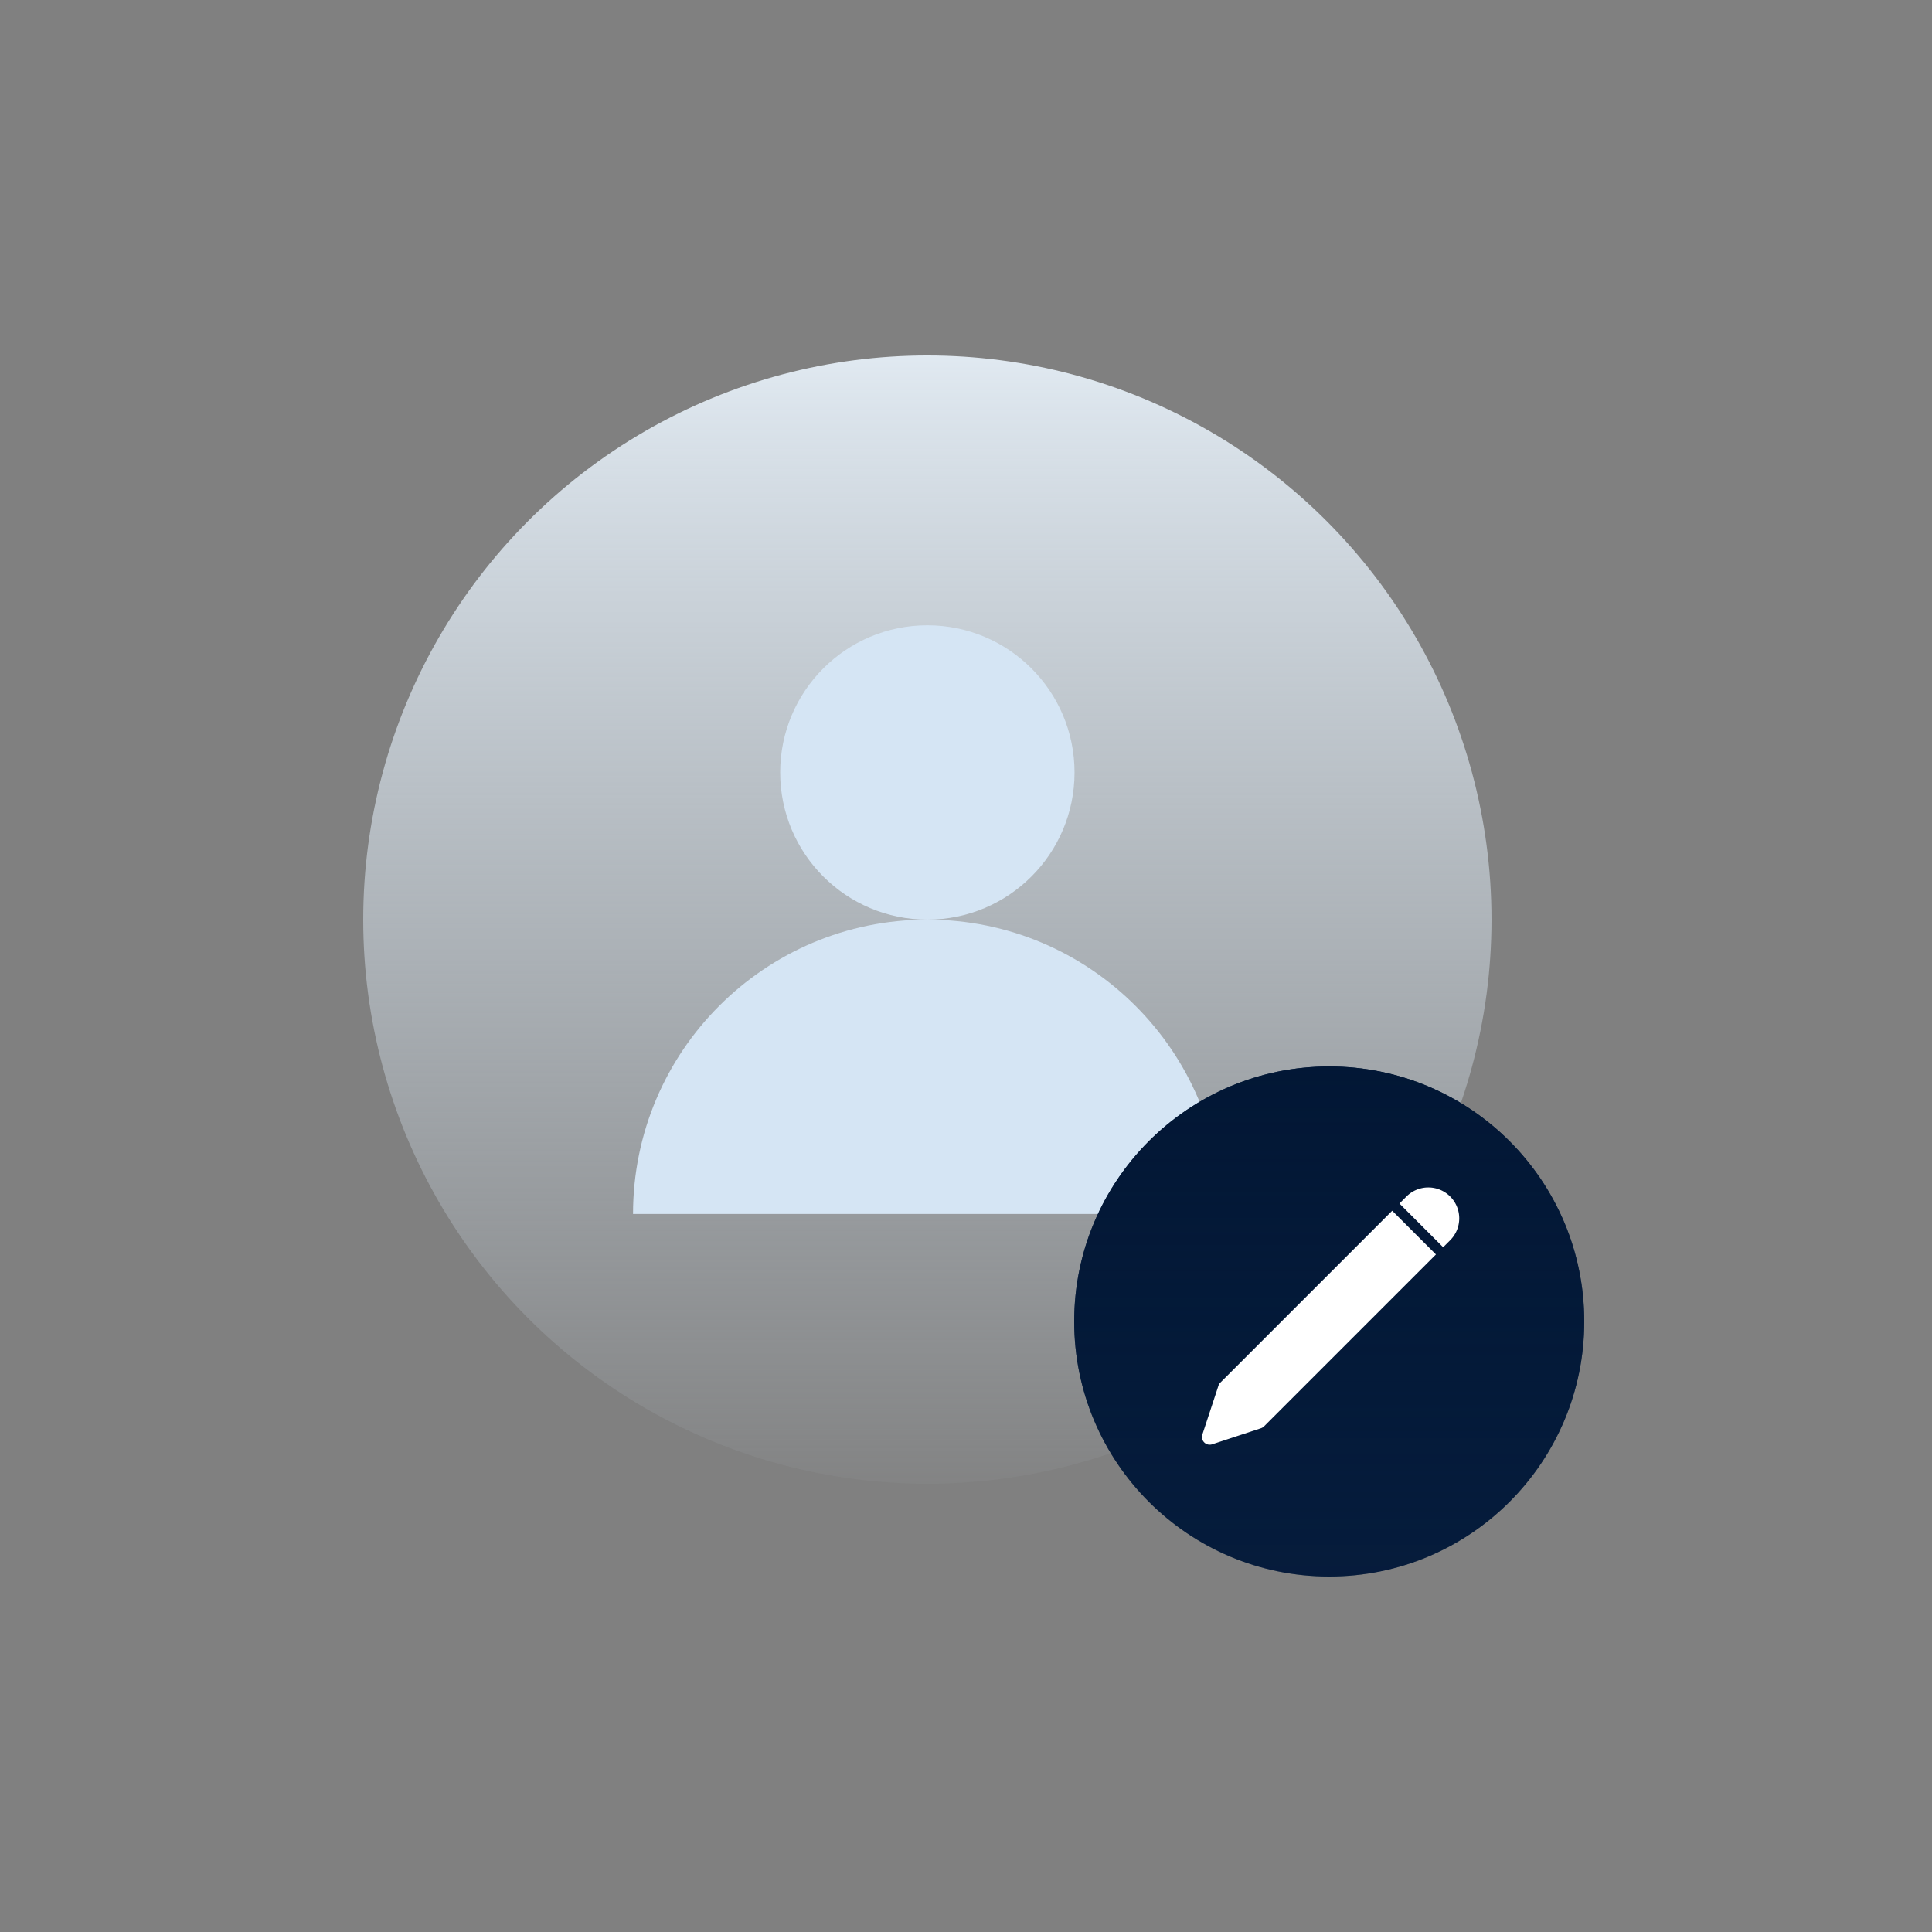
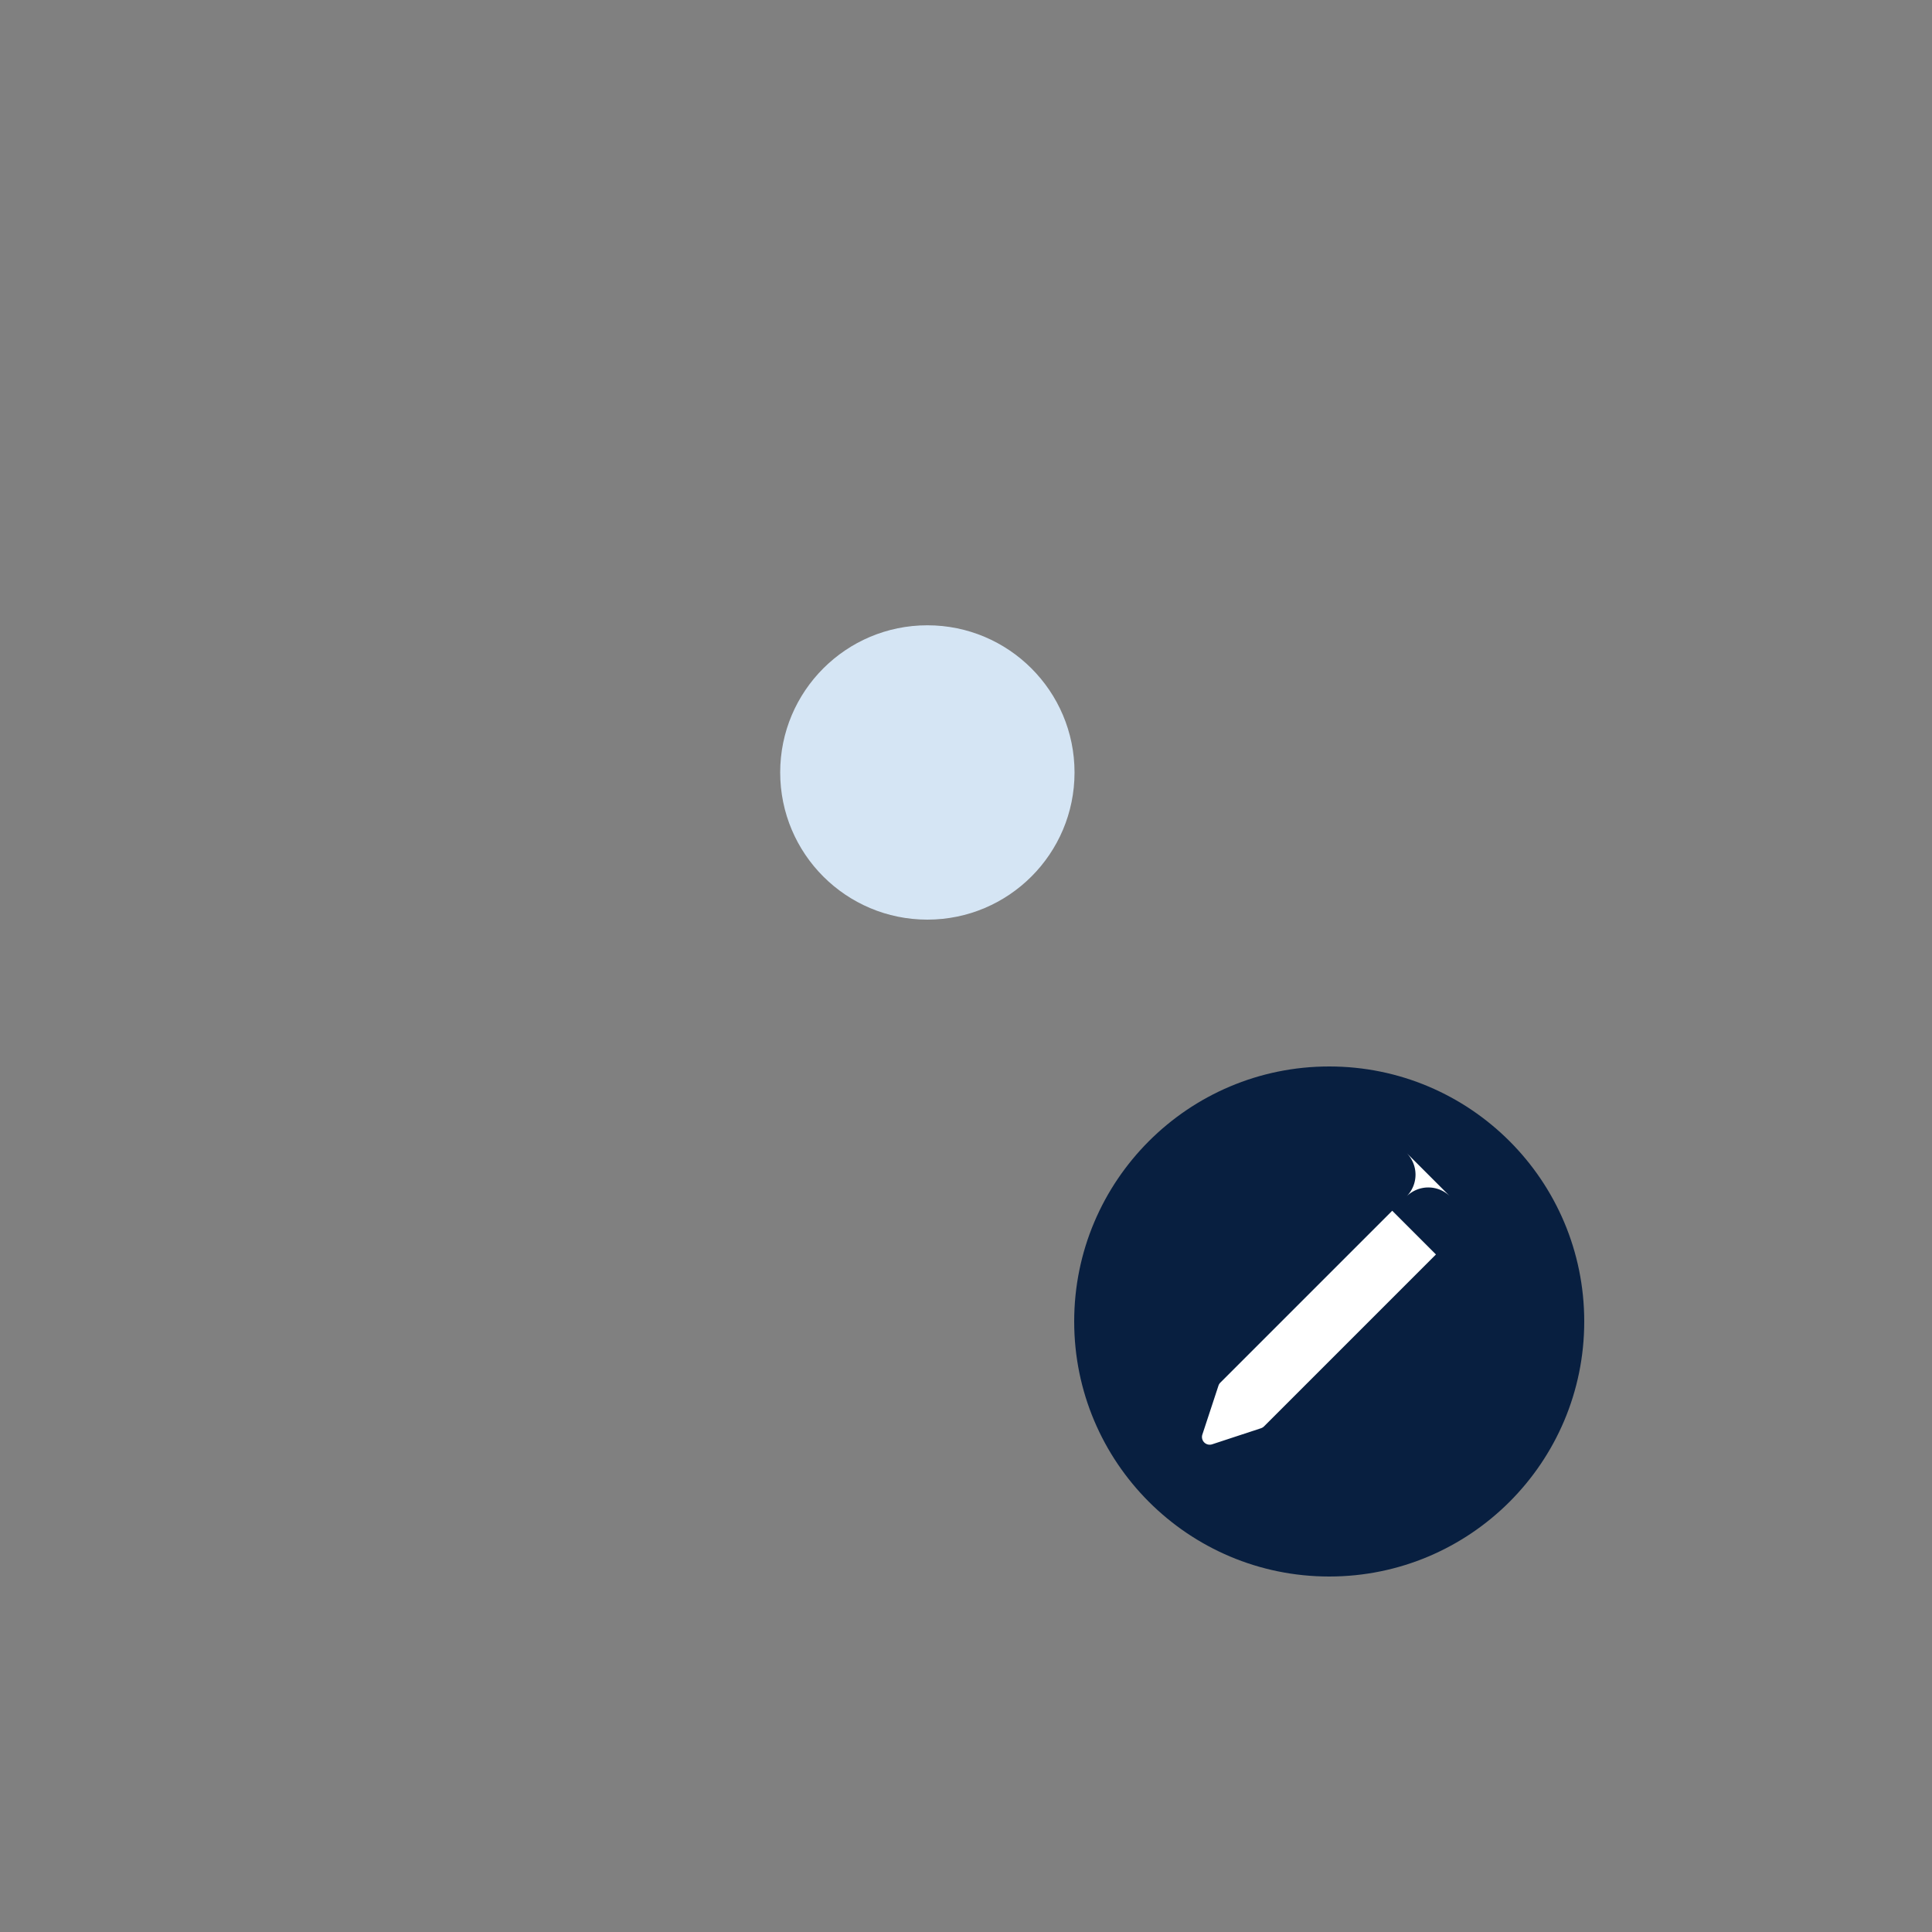
<svg xmlns="http://www.w3.org/2000/svg" width="250" height="250" fill="none">
  <rect width="100%" height="100%" fill="#808080" stroke="none" />
-   <circle cx="120" cy="119" r="73" fill="url(#A)" />
  <g fill="#d5e5f4">
    <circle cx="120" cy="99.956" r="19.044" />
-     <path d="M120 119c-21.034 0-38.086 17.052-38.086 38.087h76.173C158.087 136.052 141.035 119 120 119z" />
  </g>
  <circle cx="172" cy="171" r="33" fill="#081f40" />
-   <circle cx="172" cy="171" r="33" fill="url(#B)" />
-   <path fill-rule="evenodd" d="M187.652 154.828a4 4 0 0 0-5.657 0l-.907.907 5.657 5.657.907-.907a4 4 0 0 0 0-5.657zm-29.743 24.086l22.245-22.245 5.657 5.657-22.245 22.245c-.1.1-.246.194-.394.242l-6.324 2.08a1 1 0 0 1-1.263-1.262l2.082-6.324a1.01 1.01 0 0 1 .242-.394z" fill="#fff" />
+   <path fill-rule="evenodd" d="M187.652 154.828a4 4 0 0 0-5.657 0a4 4 0 0 0 0-5.657zm-29.743 24.086l22.245-22.245 5.657 5.657-22.245 22.245c-.1.1-.246.194-.394.242l-6.324 2.08a1 1 0 0 1-1.263-1.262l2.082-6.324a1.01 1.01 0 0 1 .242-.394z" fill="#fff" />
  <defs>
    <linearGradient id="A" x1="120" y1="34.769" x2="120" y2="198" gradientUnits="userSpaceOnUse">
      <stop stop-color="#e8f1f9" />
      <stop offset="1" stop-color="#d7e7f5" stop-opacity="0" />
    </linearGradient>
    <linearGradient id="B" x1="172" y1="138" x2="172" y2="204" gradientUnits="userSpaceOnUse">
      <stop stop-color="#021735" />
      <stop offset="1" stop-color="#021735" stop-opacity=".4" />
    </linearGradient>
  </defs>
</svg>